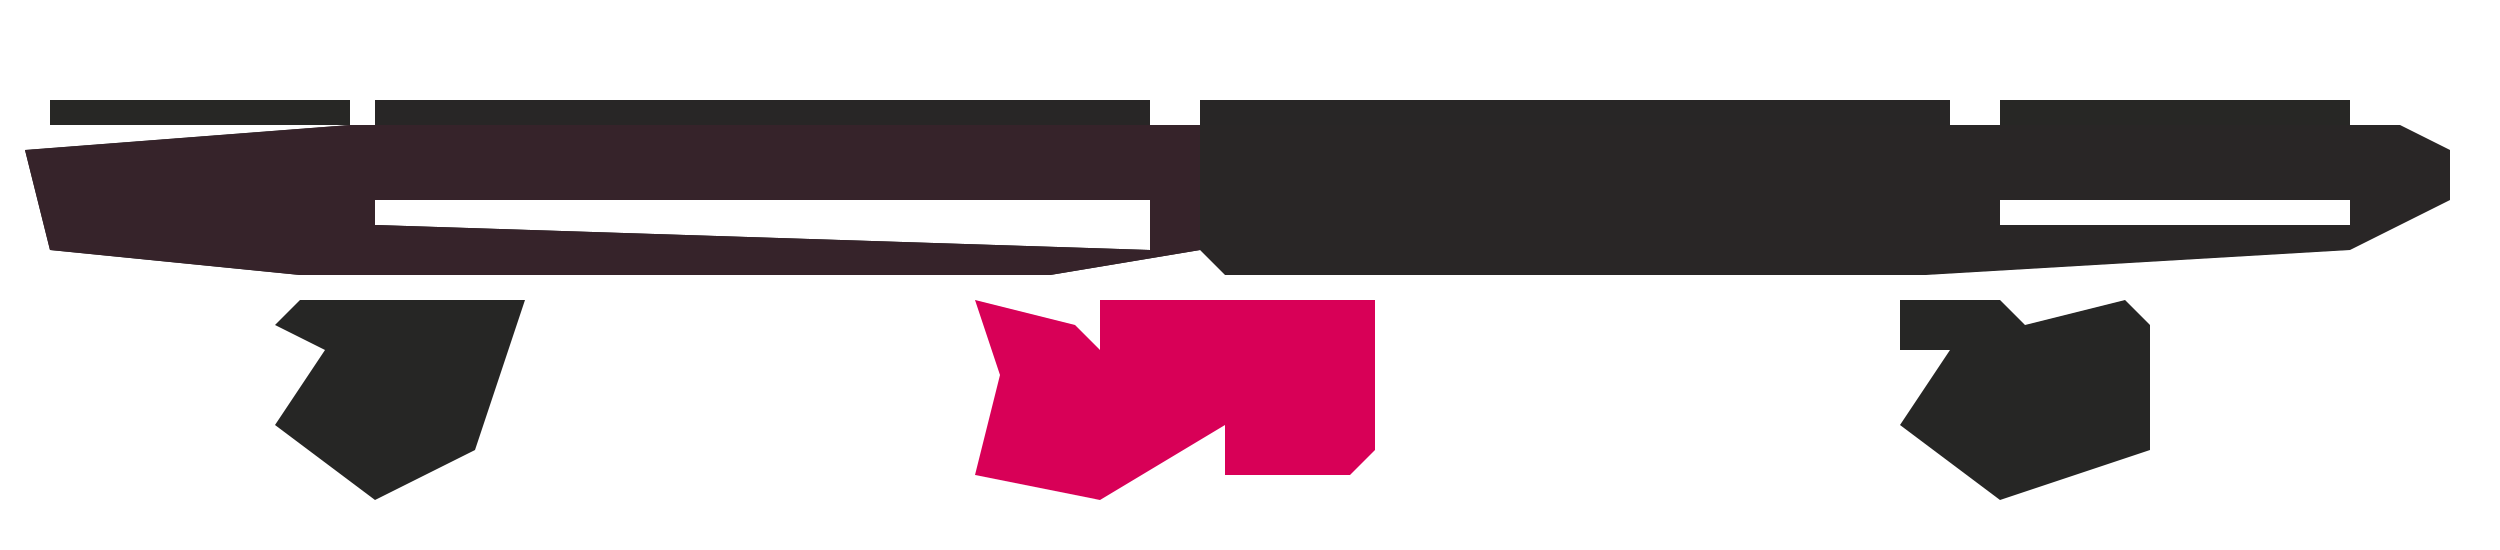
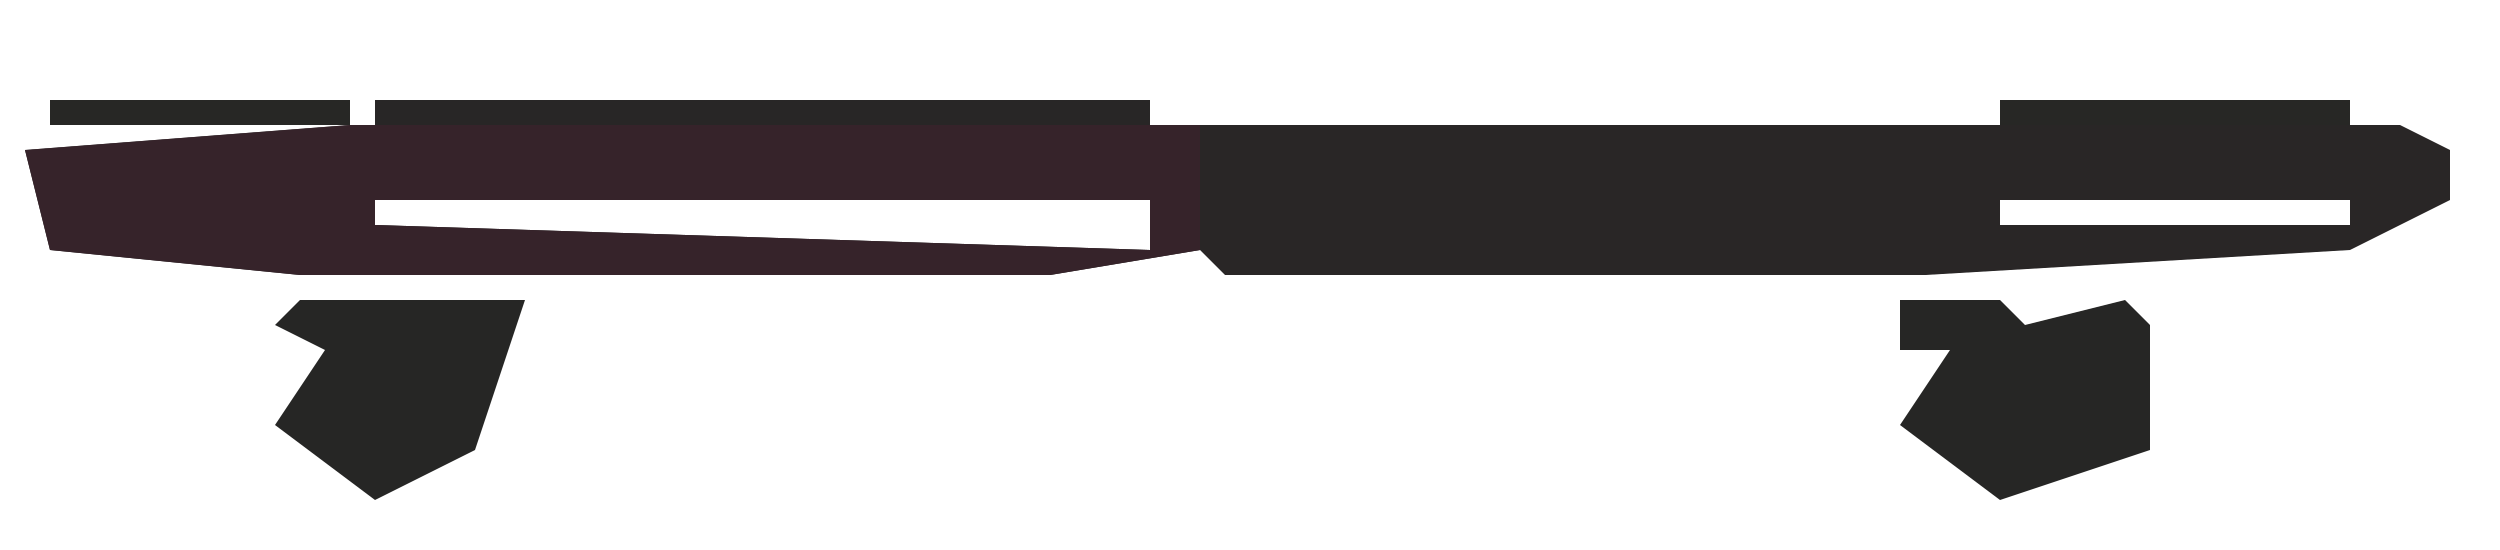
<svg xmlns="http://www.w3.org/2000/svg" version="1.1" width="100" height="22">
  <path d="M0,0 L82,0 L84,1 L84,3 L80,5 L63,6 L35,6 L34,5 L28,6 L-2,6 L-12,5 L-13,1 Z M1,3 L1,4 L32,5 L32,3 Z M66,3 L66,4 L80,4 L80,3 Z " fill="#292626" transform="translate(14,5)" />
  <path d="M0,0 L34,0 L34,5 L28,6 L-2,6 L-12,5 L-13,1 Z M1,3 L1,4 L32,5 L32,3 Z " fill="#36232A" transform="translate(14,5)" />
-   <path d="M0,0 L4,1 L5,2 L5,0 L16,0 L16,6 L15,7 L10,7 L10,5 L5,8 L0,7 L1,3 Z M8,2 Z M3,3 L4,5 Z M13,4 Z " fill="#D80057" transform="translate(39,12)" />
  <path d="M0,0 L4,0 L5,1 L9,0 L10,1 L10,6 L4,8 L0,5 L2,2 L0,2 Z M3,4 Z M7,4 Z " fill="#262625" transform="translate(76,12)" />
  <path d="M0,0 L9,0 L7,6 L3,8 L-1,5 L1,2 L-1,1 Z M3,2 L4,4 Z M5,2 L6,4 Z M2,4 Z M4,4 Z " fill="#262625" transform="translate(12,12)" />
  <path d="M0,0 L31,0 L31,1 L0,1 Z " fill="#282626" transform="translate(15,4)" />
-   <path d="M0,0 L30,0 L30,1 L0,1 Z " fill="#282626" transform="translate(48,4)" />
  <path d="M0,0 L14,0 L14,1 L0,1 Z " fill="#272725" transform="translate(80,4)" />
  <path d="M0,0 L12,0 L12,1 L0,1 Z " fill="#272725" transform="translate(2,4)" />
  <path d="M0,0 L3,1 Z " fill="#D90058" transform="translate(39,20)" />
  <path d="M0,0 Z " fill="#D90057" transform="translate(56,15)" />
  <path d="M0,0 L2,1 Z " fill="#D90058" transform="translate(52,20)" />
  <path d="M0,0 L2,1 Z " fill="#D90058" transform="translate(44,20)" />
  <path d="M0,0 Z " fill="#D80058" transform="translate(37,16)" />
  <path d="M0,0 Z " fill="#272726" transform="translate(20,16)" />
  <path d="M0,0 Z " fill="#272726" transform="translate(87,15)" />
  <path d="M0,0 Z " fill="#272726" transform="translate(21,14)" />
  <path d="M0,0 L2,1 Z " fill="#272726" transform="translate(96,4)" />
  <path d="M0,0 L2,1 Z " fill="#272726" transform="translate(94,3)" />
  <path d="M0,0 Z " fill="#D80058" transform="translate(43,21)" />
  <path d="M0,0 Z " fill="#272726" transform="translate(84,19)" />
  <path d="M0,0 Z " fill="#272726" transform="translate(82,19)" />
  <path d="M0,0 Z " fill="#D90057" transform="translate(54,19)" />
  <path d="M0,0 Z " fill="#D90058" transform="translate(46,19)" />
  <path d="M0,0 Z " fill="#D80058" transform="translate(55,18)" />
  <path d="M0,0 Z " fill="#D90058" transform="translate(47,18)" />
  <path d="M0,0 Z " fill="#262625" transform="translate(74,17)" />
  <path d="M0,0 Z " fill="#262625" transform="translate(75,16)" />
  <path d="M0,0 Z " fill="#272726" transform="translate(10,16)" />
  <path d="M0,0 Z " fill="#D90058" transform="translate(38,15)" />
  <path d="M0,0 Z " fill="#272726" transform="translate(11,15)" />
  <path d="M0,0 Z " fill="#272726" transform="translate(87,13)" />
  <path d="M0,0 Z " fill="#272725" transform="translate(74,13)" />
  <path d="M0,0 Z " fill="#D90058" transform="translate(56,13)" />
  <path d="M0,0 Z " fill="#D90057" transform="translate(37,13)" />
  <path d="M0,0 Z " fill="#D80058" transform="translate(42,11)" />
  <path d="M0,0 Z " fill="#272726" transform="translate(15,11)" />
  <path d="M0,0 Z " fill="#272726" transform="translate(95,10)" />
  <path d="M0,0 Z " fill="#272726" transform="translate(97,9)" />
  <path d="M0,0 Z " fill="#272726" transform="translate(79,3)" />
  <path d="M0,0 Z " fill="#D90058" transform="translate(46,3)" />
  <path d="M0,0 Z " fill="#272726" transform="translate(14,3)" />
</svg>